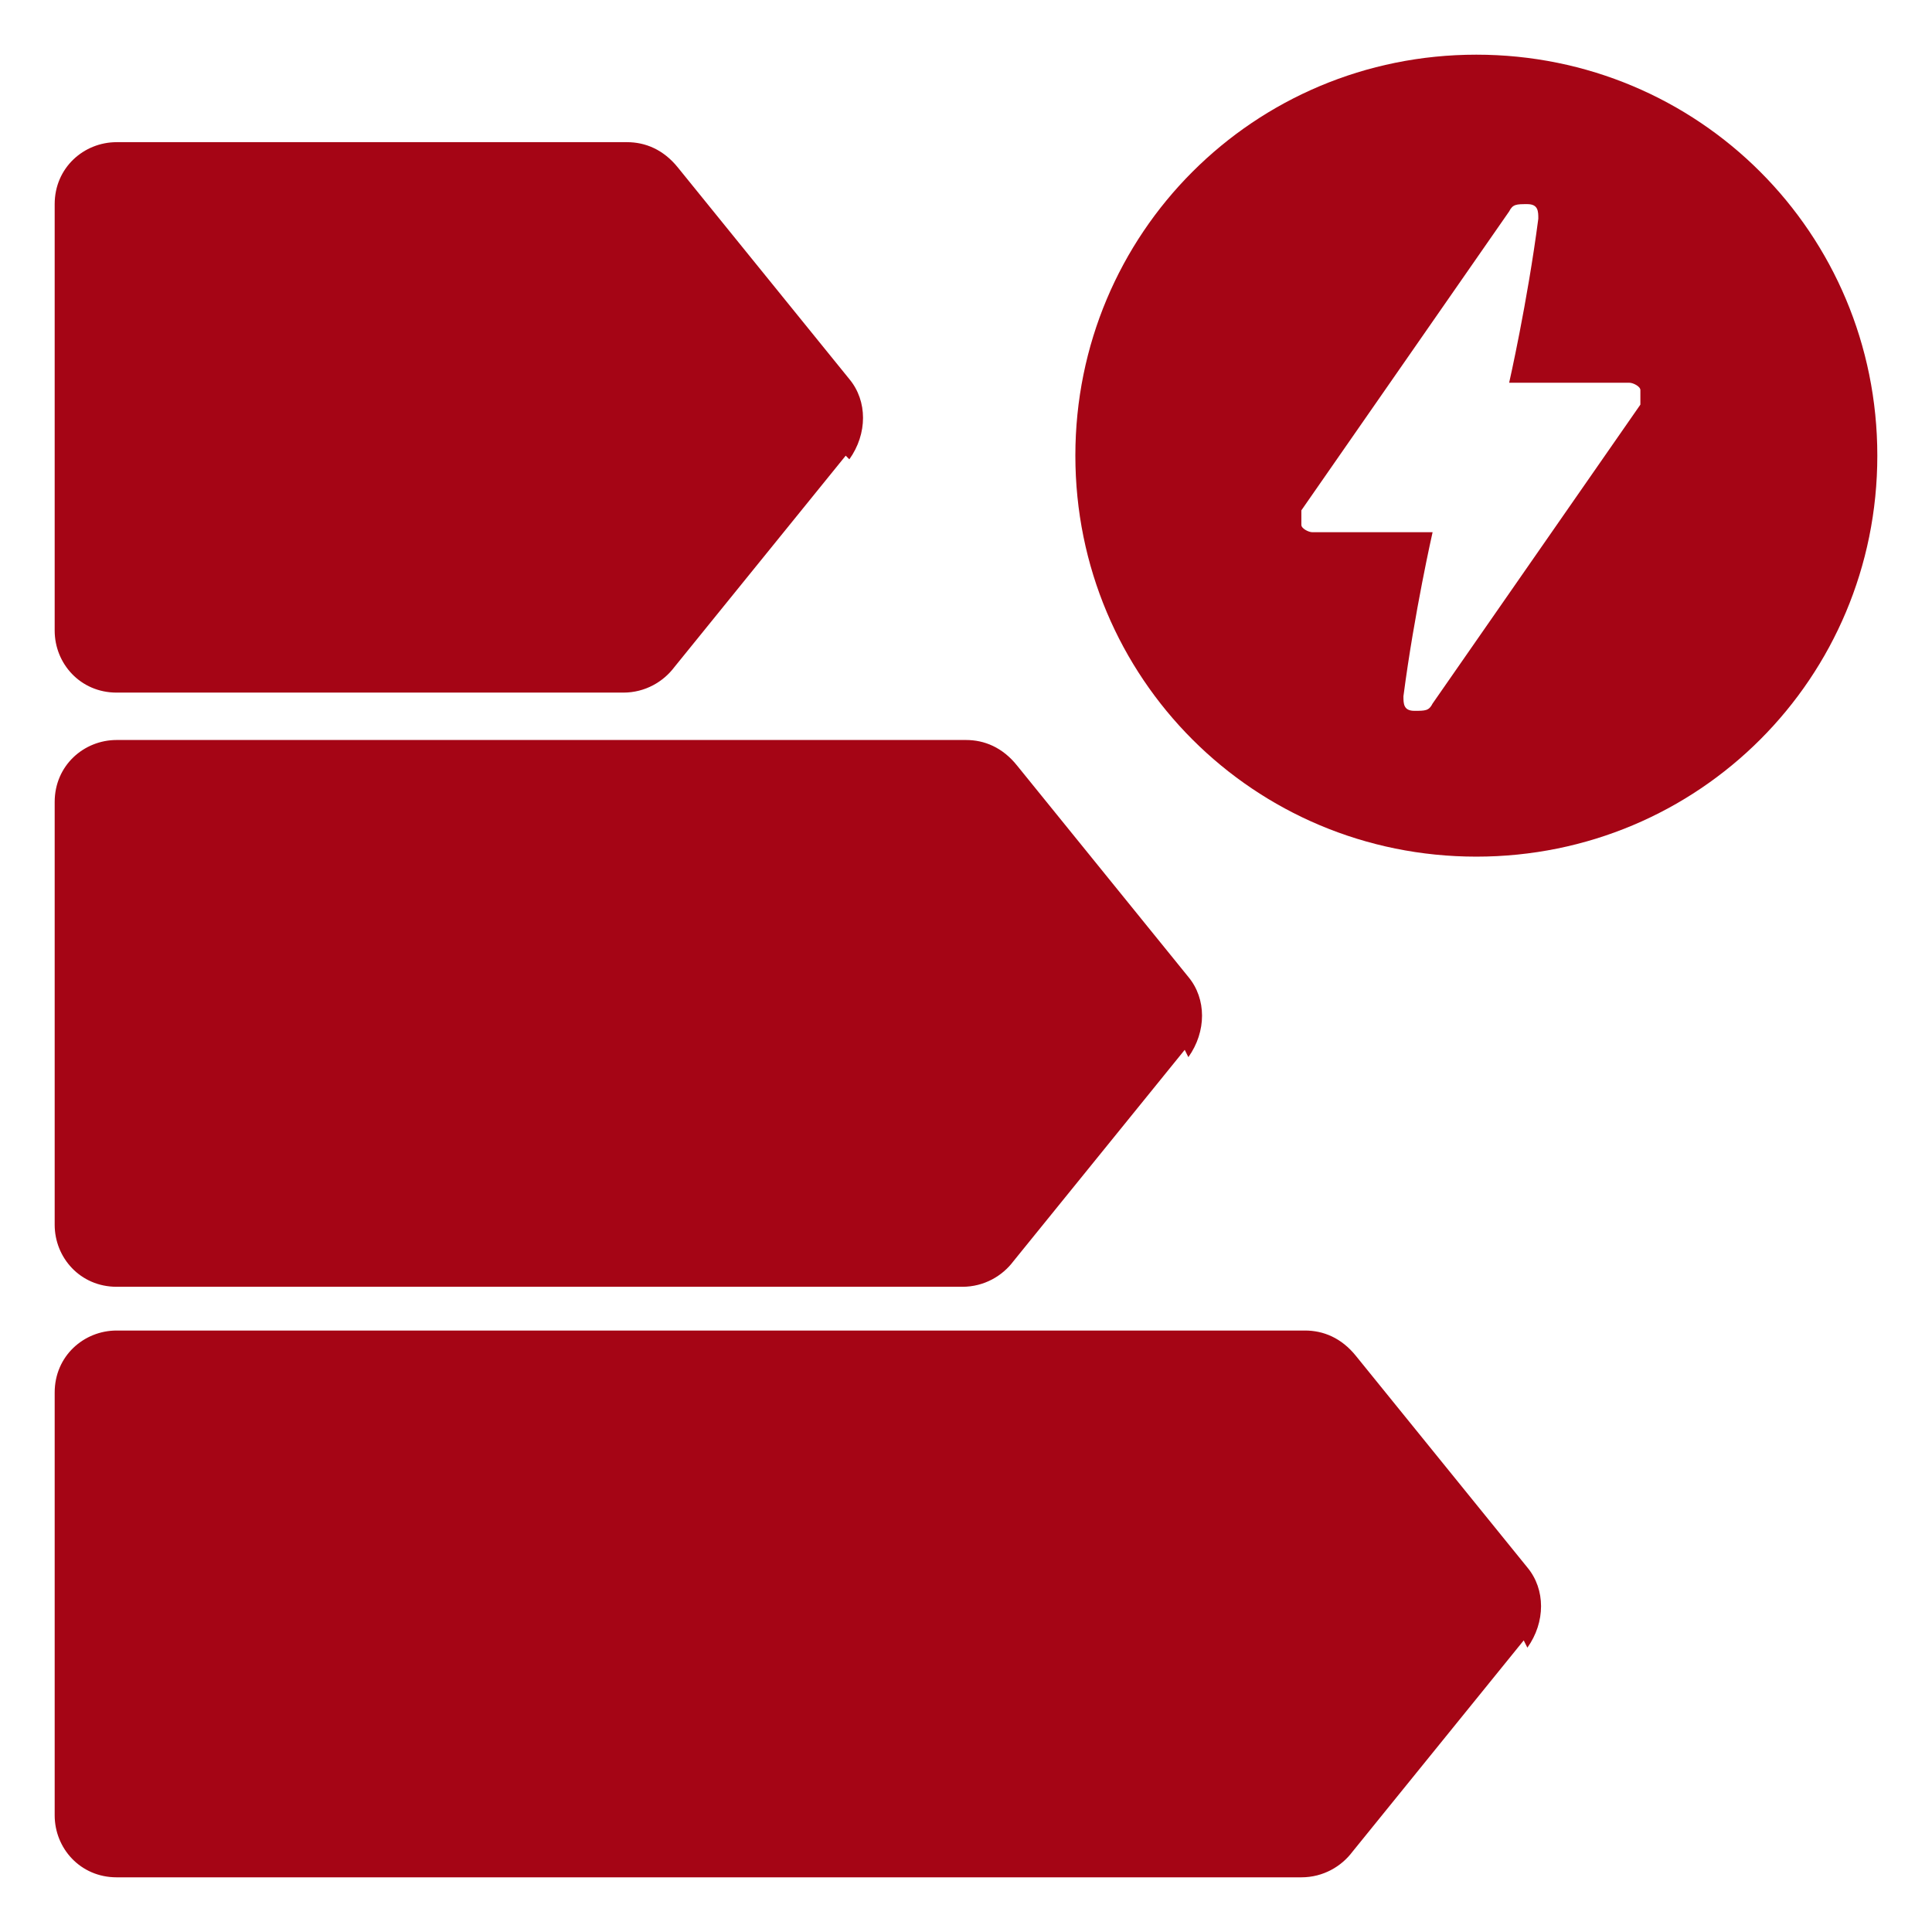
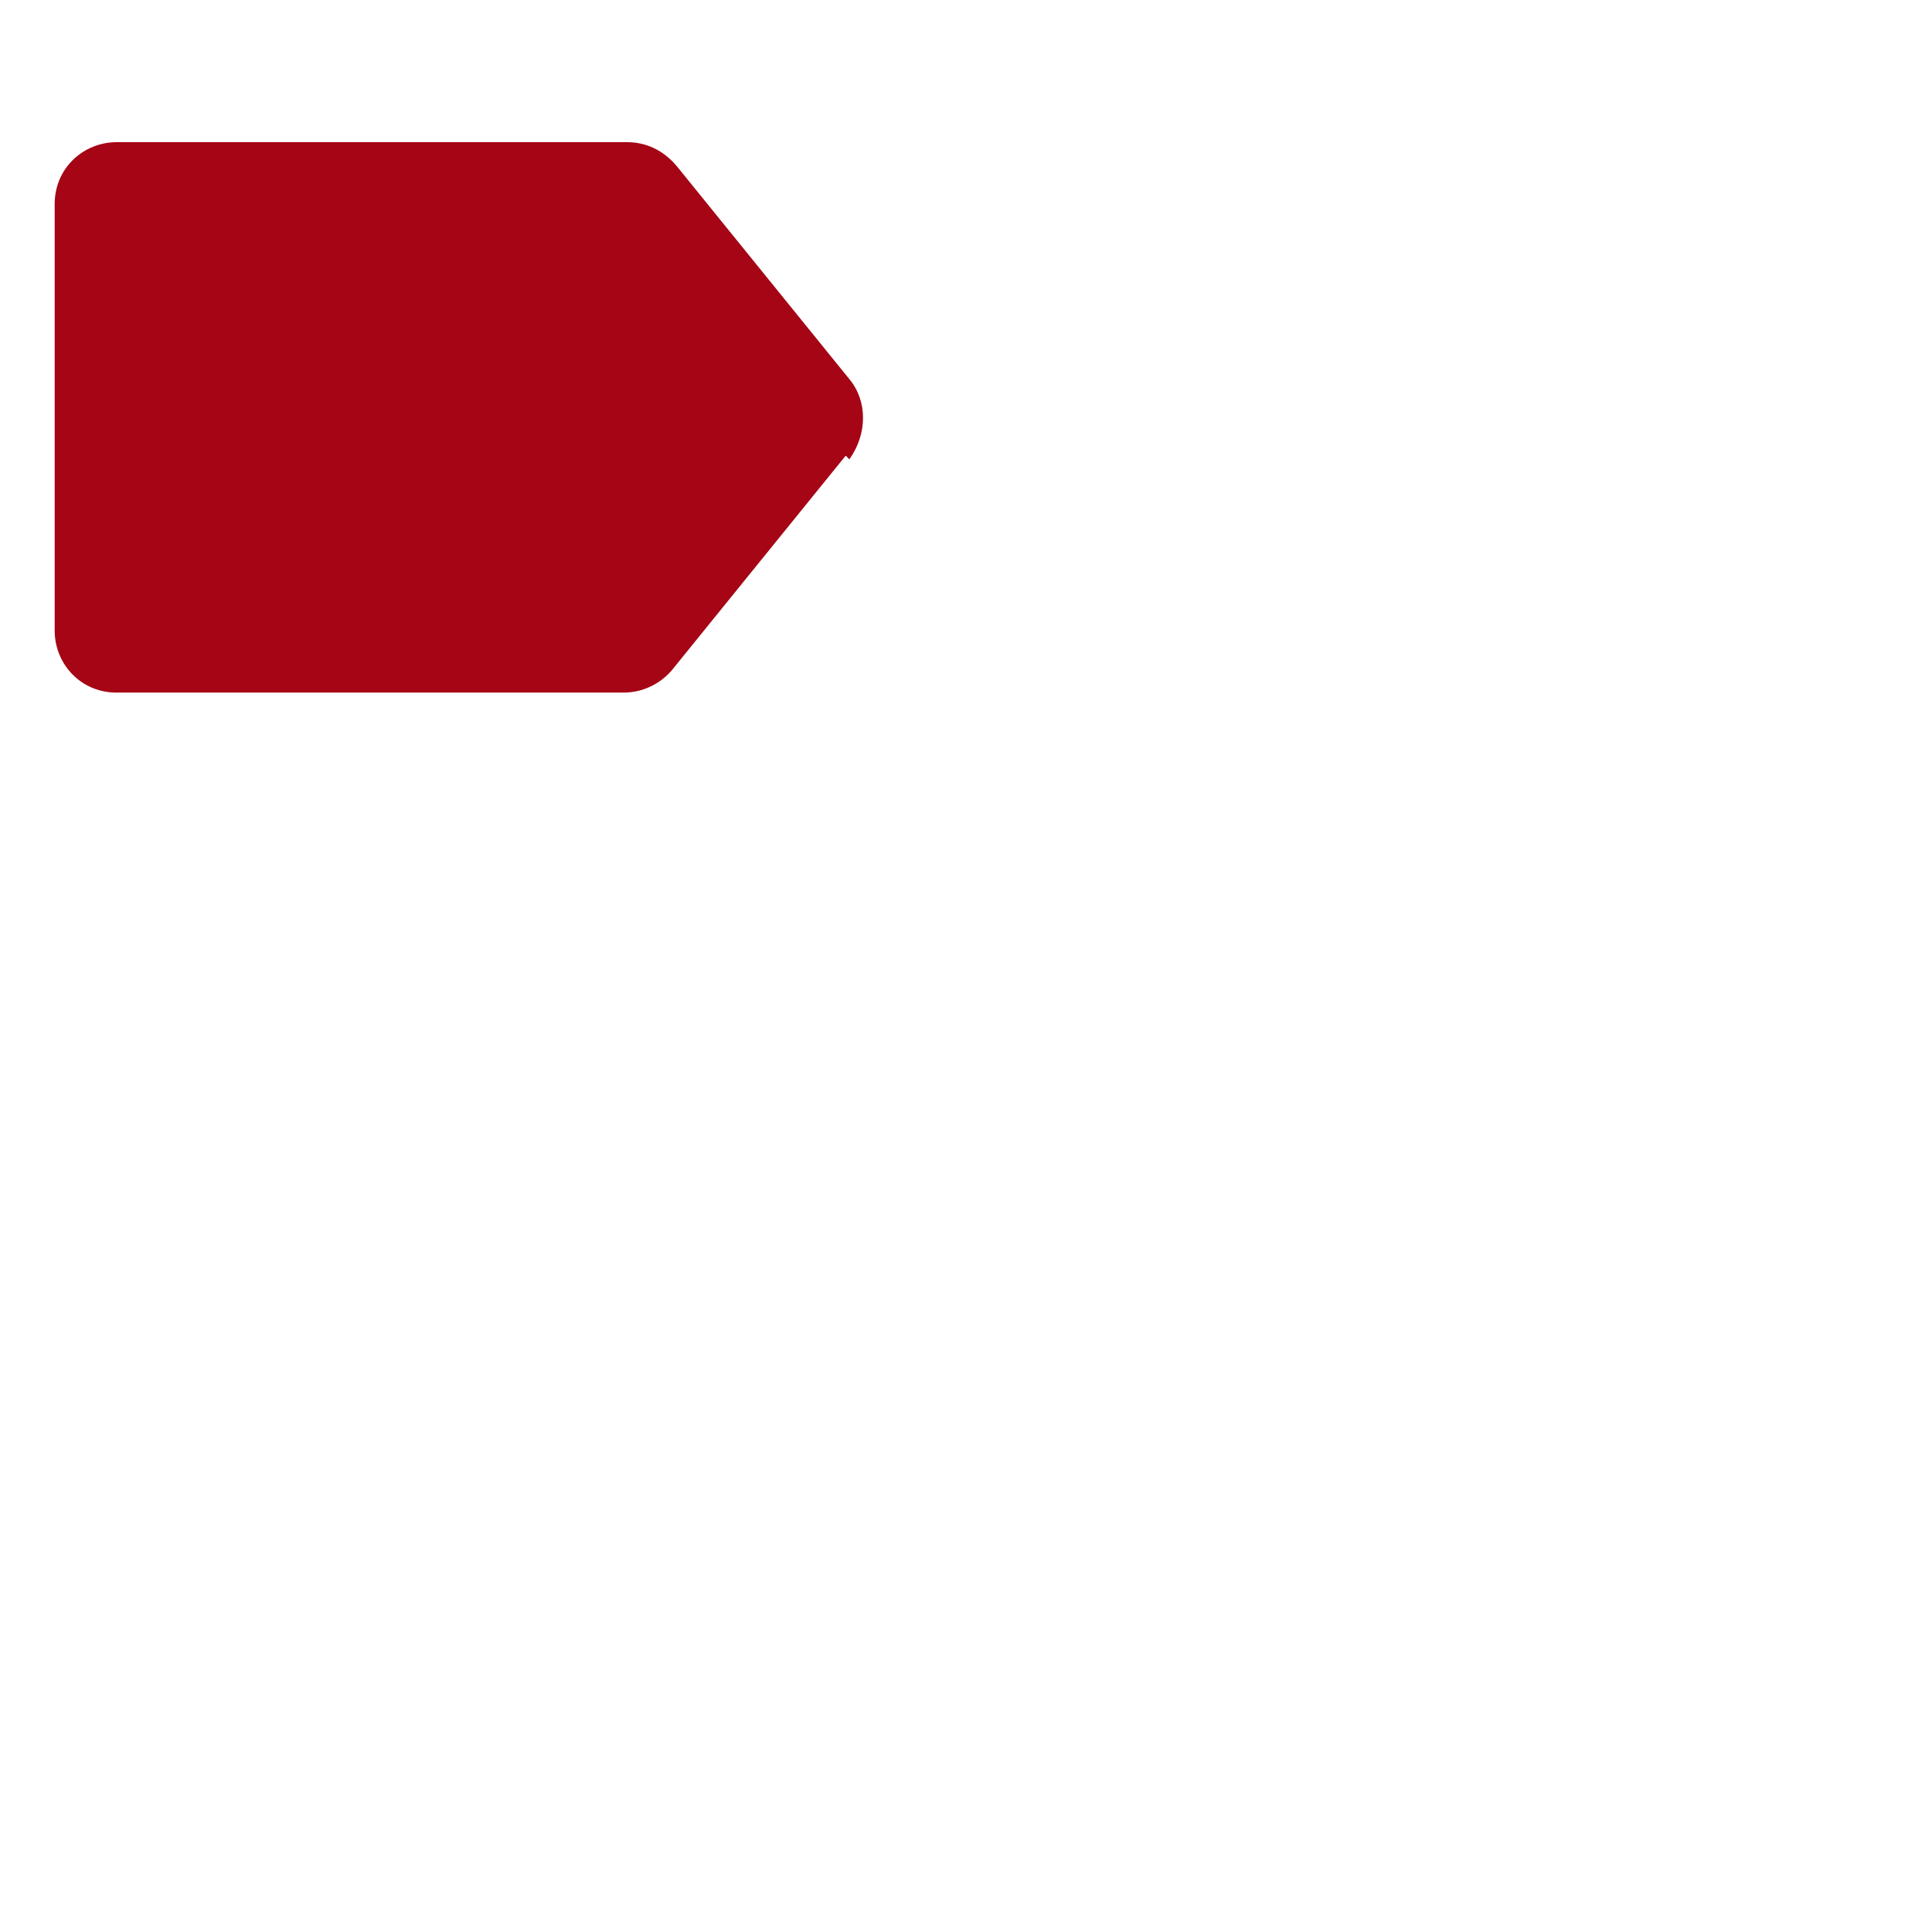
<svg xmlns="http://www.w3.org/2000/svg" id="Layer_1" data-name="Layer 1" version="1.1" viewBox="0 0 53 53">
  <defs>
    <style> .cls-1 { fill: #a50515; fill-rule: evenodd; stroke-width: 0px; } </style>
  </defs>
  <g id="Icon">
-     <path class="cls-1" d="M40.5,1.5c6.1,0,11,4.9,11,11s-4.9,11-11,11-11-4.9-11-11S34.4,1.5,40.5,1.5ZM42.2,6c0-.2,0-.4-.3-.4s-.4,0-.5.2l-5.7,8.2c0,.1,0,.3,0,.4,0,.1.2.2.3.2h3.3s-.5,2.2-.8,4.5c0,.2,0,.4.3.4s.4,0,.5-.2l5.7-8.2c0-.1,0-.3,0-.4,0-.1-.2-.2-.3-.2h-3.3s.5-2.2.8-4.5Z" />
-     <path class="cls-1" d="M41.8,45l-4.7,5.8c-.3.4-.8.7-1.4.7H3.2c-1,0-1.7-.8-1.7-1.7v-11.6c0-1,.8-1.7,1.7-1.7h32.6c.5,0,1,.2,1.4.7l4.7,5.8c.5.6.5,1.5,0,2.2Z" />
-     <path class="cls-1" d="M32.5,28.8l-4.7,5.8c-.3.4-.8.7-1.4.7H3.2c-1,0-1.7-.8-1.7-1.7v-11.6c0-1,.8-1.7,1.7-1.7h23.3c.5,0,1,.2,1.4.7l4.7,5.8c.5.6.5,1.5,0,2.2Z" />
    <path class="cls-1" d="M23.2,12.5l-4.7,5.8c-.3.4-.8.7-1.4.7H3.2c-1,0-1.7-.8-1.7-1.7V5.6c0-1,.8-1.7,1.7-1.7h14c.5,0,1,.2,1.4.7l4.7,5.8c.5.6.5,1.5,0,2.2h0Z" />
  </g>
</svg>